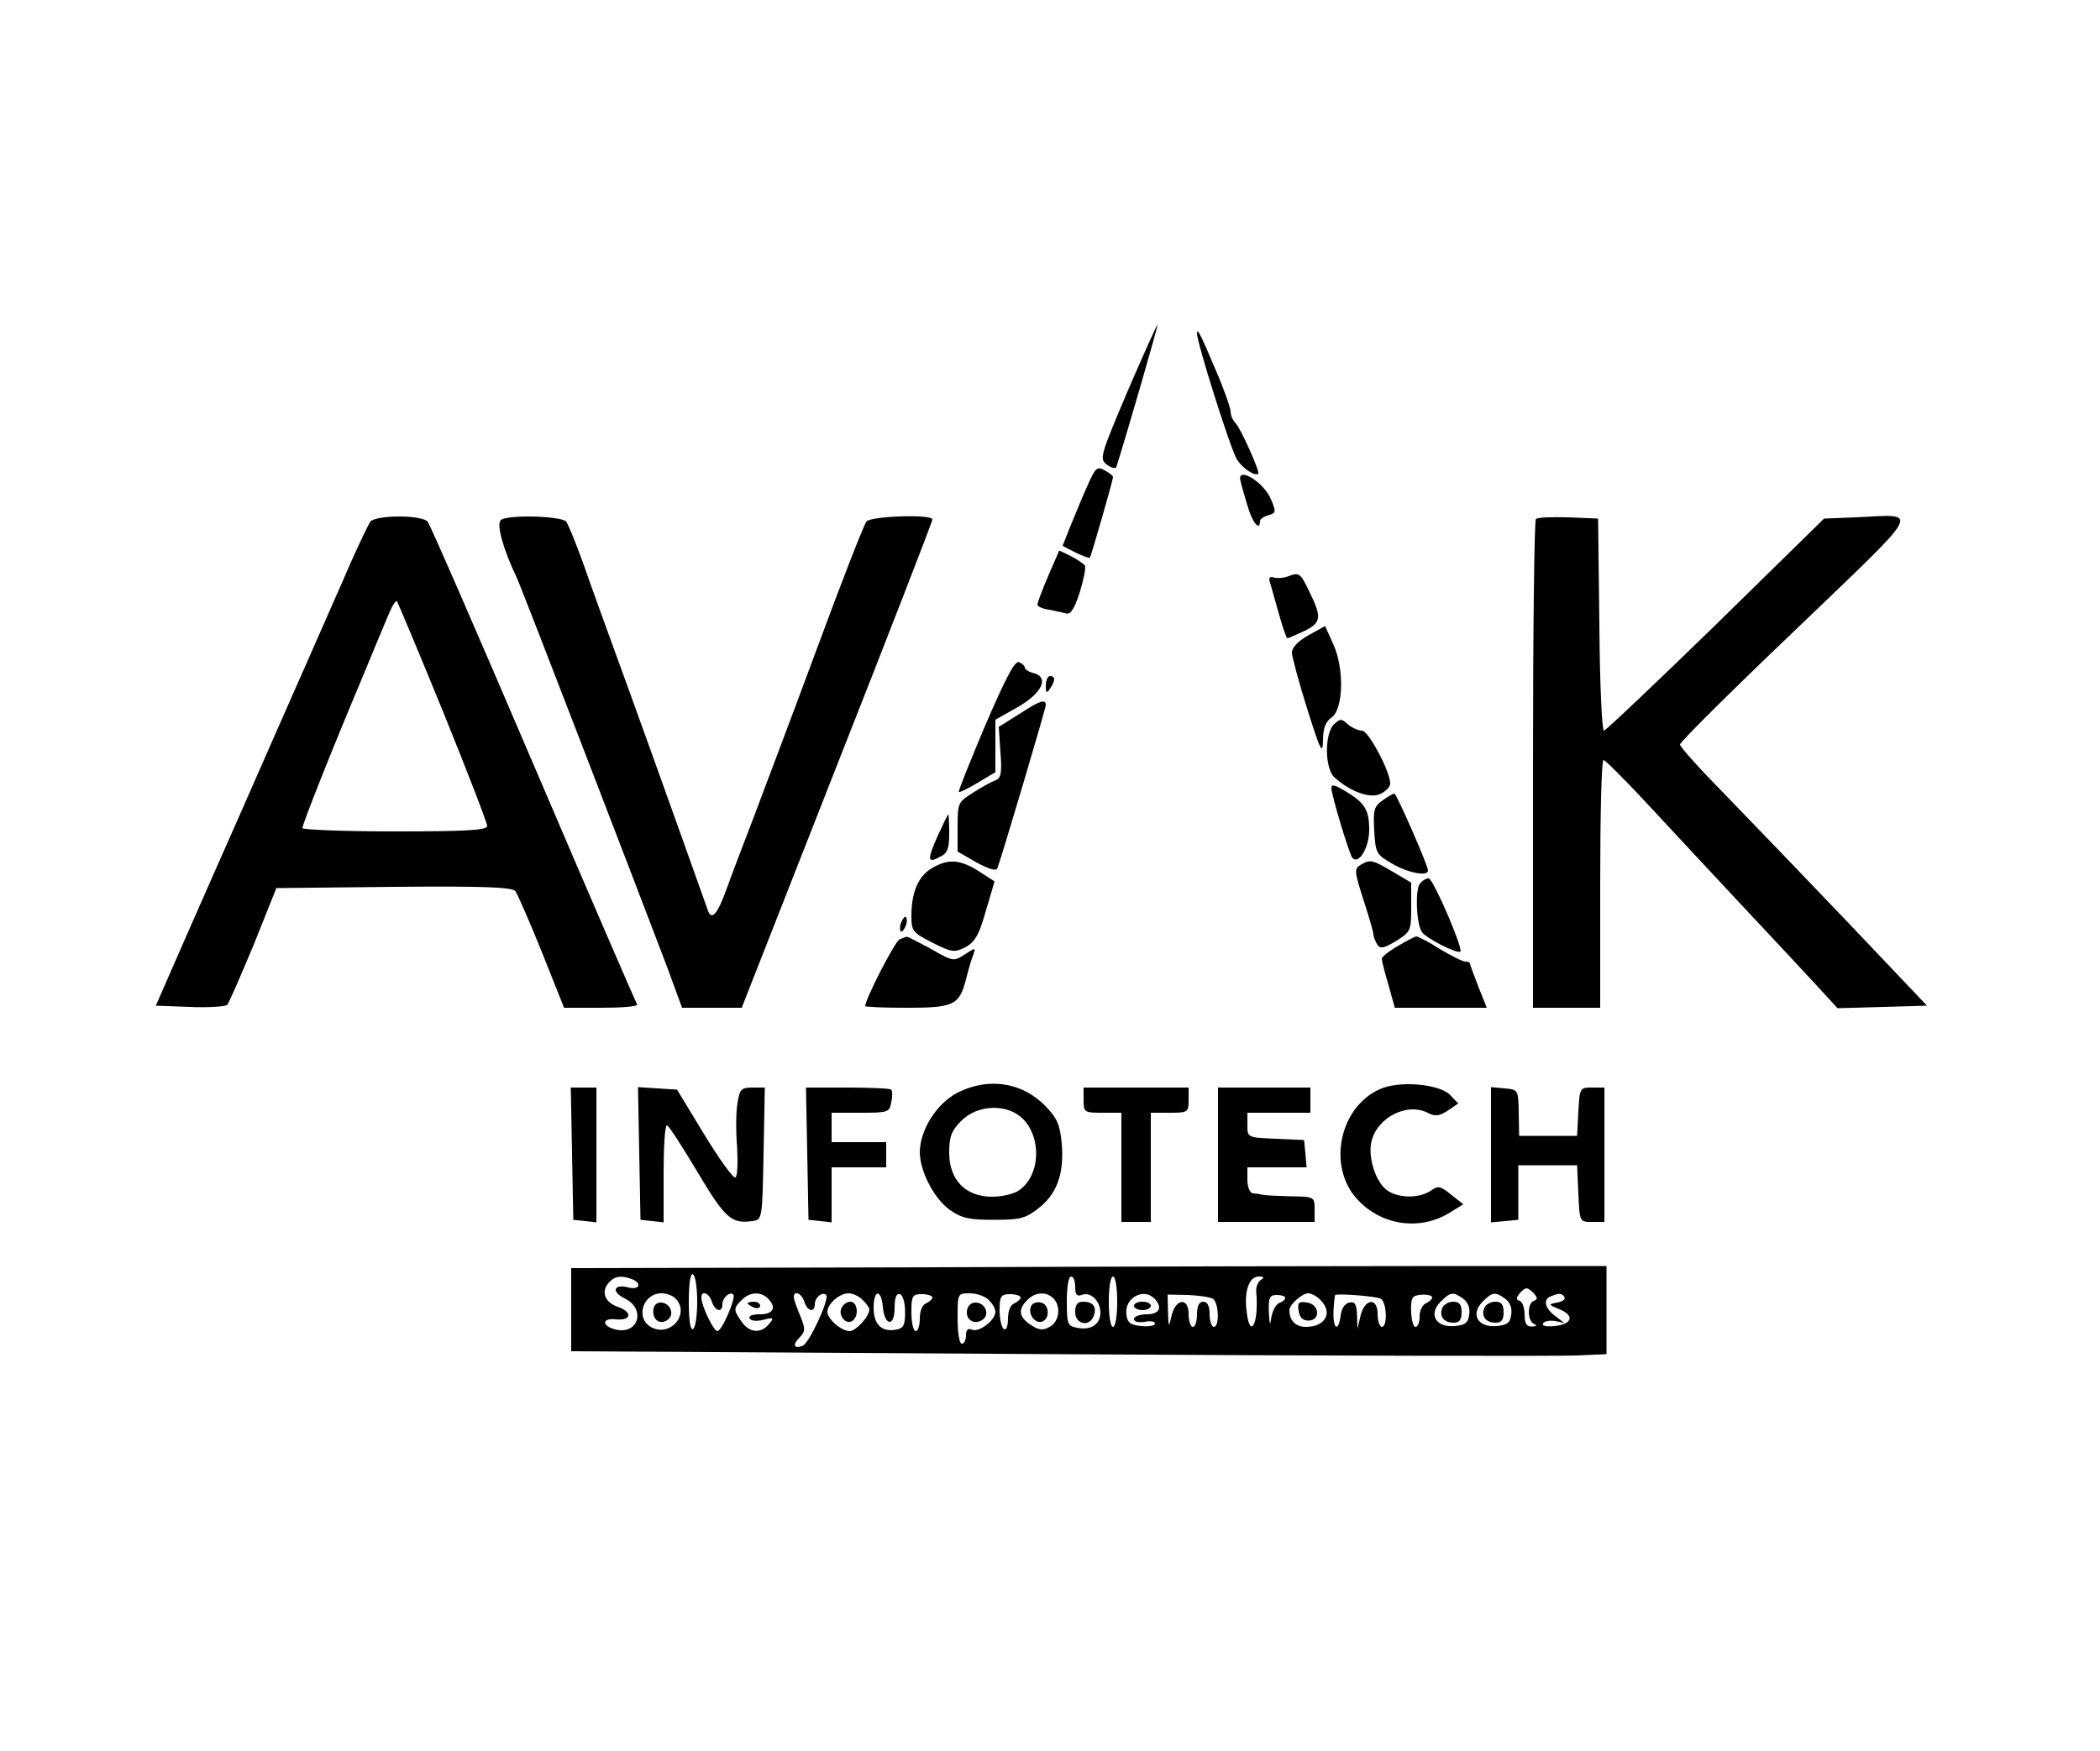
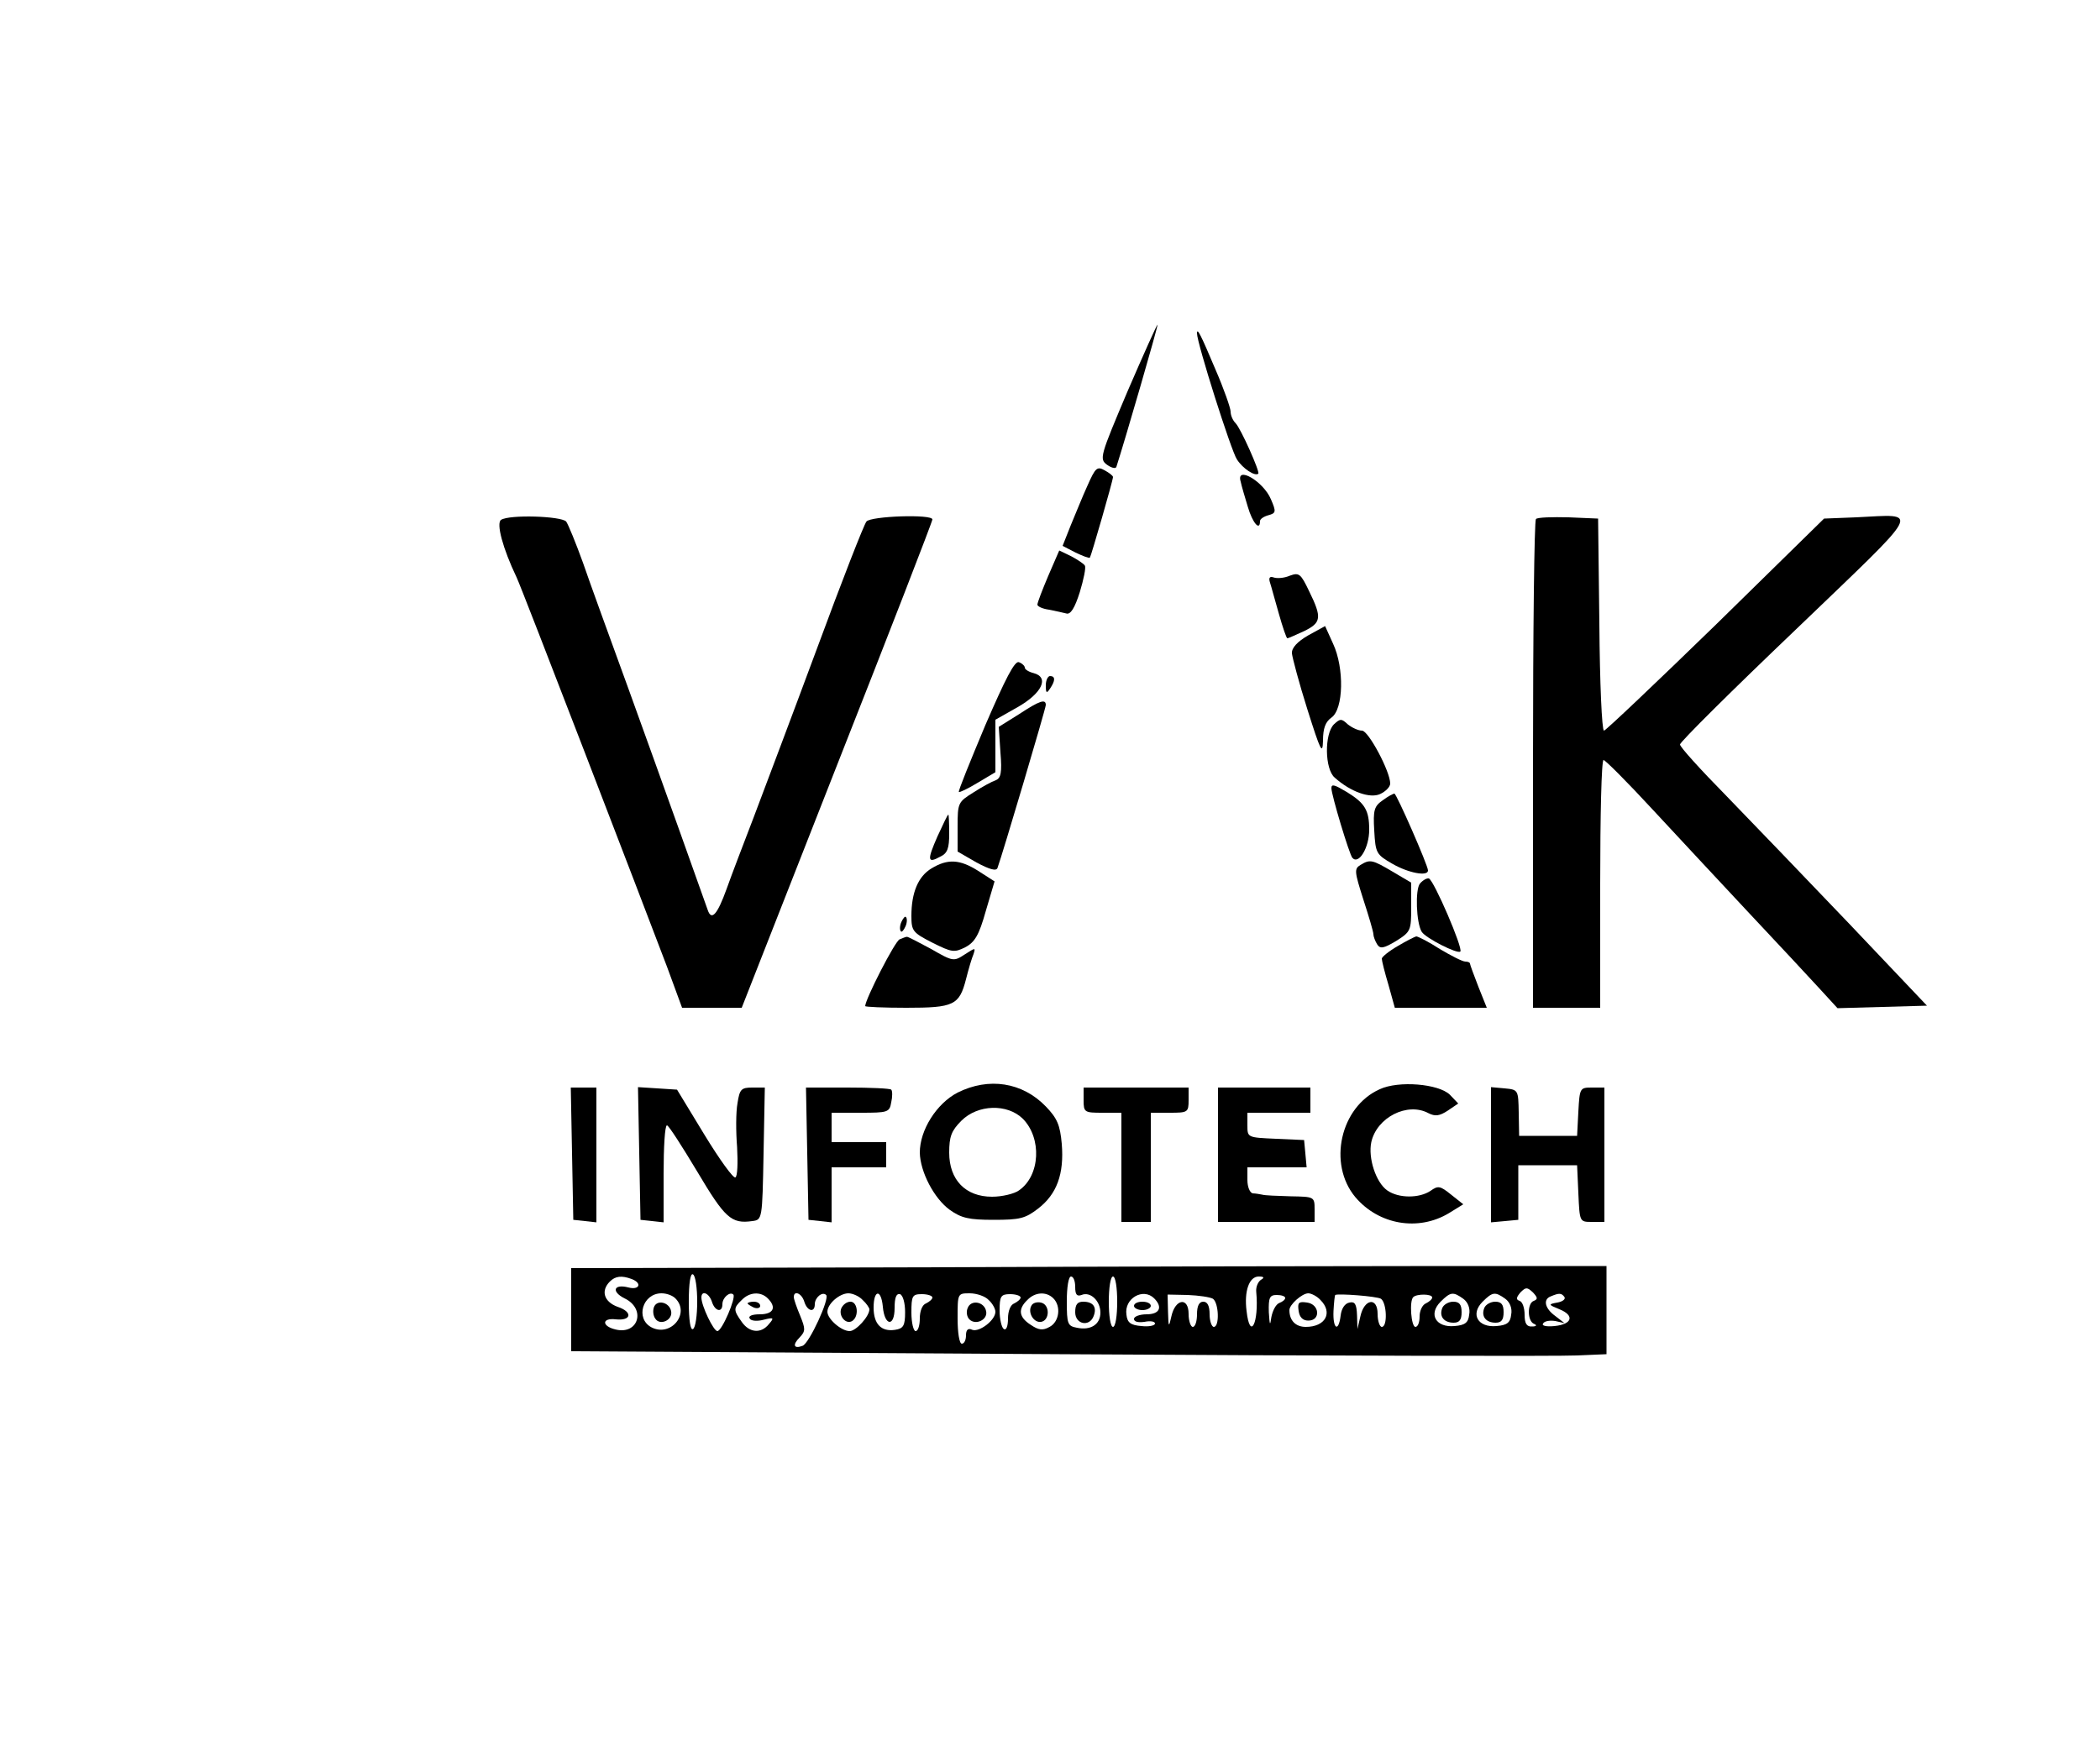
<svg xmlns="http://www.w3.org/2000/svg" version="1.0" width="500pt" height="417pt" viewBox="0 0 500 417" preserveAspectRatio="xMidYMid meet">
  <g transform="translate(0,417) scale(0.1,-0.1)" fill="#000000" stroke="none">
    <path d="M2685 3239 c-66 -156 -68 -162 -49 -176 10 -7 20 -10 22 -5 20 62 100 337 98 339 -1 1 -33 -70 -71 -158z" />
    <path d="M2850 3376 c0 -23 81 -279 95 -300 14 -22 43 -41 51 -34 4 5 -42 108 -54 120 -7 7 -12 19 -12 28 0 8 -16 54 -36 100 -35 83 -44 101 -44 86z" />
    <path d="M2589 3013 c-12 -26 -29 -69 -40 -95 l-19 -48 31 -16 c17 -8 32 -14 34 -12 3 4 55 184 55 192 0 3 -9 10 -20 16 -18 10 -22 6 -41 -37z" />
    <path d="M2954 3023 c2 -10 10 -37 17 -60 11 -38 29 -59 29 -34 0 5 9 11 20 14 18 5 19 8 6 38 -18 43 -84 81 -72 42z" />
-     <path d="M882 2928 c-5 -7 -26 -51 -47 -98 -20 -47 -71 -161 -112 -255 -41 -93 -106 -240 -143 -325 -38 -85 -100 -227 -139 -315 l-70 -160 81 -3 c45 -2 85 1 89 5 4 4 32 69 63 143 l54 135 280 3 c216 2 281 -1 289 -10 5 -7 34 -73 63 -145 l53 -133 89 0 c49 0 87 3 85 8 -3 4 -114 261 -247 572 -133 311 -246 571 -252 578 -6 7 -34 12 -68 12 -34 0 -62 -5 -68 -12z m173 -453 c58 -143 105 -265 105 -272 0 -10 -47 -13 -220 -13 -121 0 -220 4 -220 8 0 9 70 186 140 352 26 63 55 133 64 154 9 22 18 37 21 34 2 -2 52 -121 110 -263z" />
    <path d="M1193 2932 c-12 -8 4 -68 37 -137 11 -22 300 -774 358 -927 l36 -98 71 0 71 0 227 578 c125 317 227 580 227 585 0 13 -147 8 -157 -5 -6 -7 -59 -143 -118 -303 -59 -159 -127 -339 -150 -400 -23 -60 -53 -138 -65 -172 -22 -61 -36 -77 -45 -50 -9 26 -111 312 -187 522 -44 121 -94 258 -110 305 -17 47 -35 91 -40 98 -12 13 -135 17 -155 4z" />
    <path d="M3657 2934 c-4 -4 -7 -268 -7 -586 l0 -578 80 0 80 0 0 295 c0 162 3 295 8 295 4 0 57 -53 116 -117 60 -65 164 -176 231 -248 67 -71 142 -152 166 -178 l44 -48 107 3 106 3 -185 195 c-102 107 -235 245 -294 306 -60 61 -109 115 -109 121 0 6 124 129 276 274 308 296 297 274 143 267 l-76 -3 -258 -253 c-142 -138 -262 -252 -266 -252 -5 0 -10 114 -11 253 l-3 252 -70 3 c-39 1 -74 0 -78 -4z" />
    <path d="M2496 2799 c-14 -33 -26 -64 -26 -69 0 -4 12 -10 28 -12 15 -3 33 -7 41 -9 10 -3 20 13 32 51 9 30 15 58 12 63 -2 4 -17 14 -32 22 l-29 14 -26 -60z" />
    <path d="M3071 2799 c-14 -6 -31 -7 -39 -4 -9 3 -12 -1 -8 -13 3 -9 12 -43 21 -74 9 -32 18 -58 20 -58 3 0 20 8 40 17 41 20 43 32 12 95 -20 42 -24 45 -46 37z" />
    <path d="M3115 2657 c-26 -15 -40 -30 -39 -43 1 -10 17 -71 37 -134 31 -98 36 -109 37 -74 0 30 6 45 20 55 29 20 31 118 4 176 l-19 42 -40 -22z" />
    <path d="M2346 2443 c-36 -86 -65 -157 -63 -159 1 -2 22 8 45 22 l42 25 0 63 0 62 53 30 c58 33 76 71 38 81 -12 3 -21 9 -21 13 0 4 -6 10 -14 13 -10 4 -32 -39 -80 -150z" />
    <path d="M2490 2538 c0 -19 2 -20 10 -8 13 19 13 30 0 30 -5 0 -10 -10 -10 -22z" />
    <path d="M2426 2469 l-48 -30 4 -61 c4 -48 1 -61 -11 -66 -9 -3 -33 -16 -53 -29 -37 -23 -38 -25 -38 -82 l0 -59 45 -26 c32 -17 47 -21 50 -13 12 33 115 380 115 388 0 15 -14 11 -64 -22z" />
    <path d="M3176 2445 c-23 -23 -22 -107 2 -127 38 -34 84 -50 108 -39 13 6 24 17 24 25 0 29 -52 126 -67 126 -9 0 -24 7 -34 15 -15 14 -18 14 -33 0z" />
    <path d="M3170 2293 c0 -16 43 -159 50 -166 15 -17 40 24 40 67 0 46 -10 63 -52 89 -30 18 -38 21 -38 10z" />
    <path d="M3292 2264 c-20 -14 -23 -23 -20 -72 3 -54 5 -57 43 -79 38 -22 85 -31 85 -16 0 12 -75 183 -80 183 -3 0 -16 -7 -28 -16z" />
    <path d="M2232 2178 c-25 -57 -24 -65 7 -48 17 8 21 20 21 55 0 25 -1 45 -2 45 -2 0 -13 -24 -26 -52z" />
    <path d="M2218 2102 c-32 -19 -48 -58 -48 -113 0 -36 3 -40 50 -64 46 -23 52 -24 78 -11 23 12 33 29 49 86 l21 71 -39 25 c-44 28 -73 29 -111 6z" />
    <path d="M3239 2110 c-15 -9 -14 -16 7 -82 13 -40 24 -77 24 -83 0 -5 4 -16 9 -24 7 -11 15 -10 45 8 35 22 36 25 36 81 l0 58 -44 26 c-49 29 -54 30 -77 16z" />
    <path d="M3381 2066 c-12 -14 -9 -94 4 -115 9 -15 86 -54 92 -47 7 7 -63 170 -75 174 -5 1 -14 -4 -21 -12z" />
    <path d="M2146 1974 c-4 -9 -4 -19 -1 -22 2 -3 7 3 11 12 4 9 4 19 1 22 -2 3 -7 -3 -11 -12z" />
    <path d="M2142 1933 c-11 -4 -82 -143 -82 -159 0 -2 44 -4 98 -4 113 0 126 6 142 68 6 24 14 51 18 60 5 16 4 15 -21 -1 -26 -17 -28 -17 -80 13 -30 16 -56 30 -58 29 -2 0 -10 -3 -17 -6z" />
    <path d="M3328 1917 c-21 -12 -38 -26 -38 -30 0 -5 7 -33 16 -63 l15 -54 110 0 109 0 -20 50 c-11 28 -20 53 -20 55 0 3 -5 5 -11 5 -7 0 -34 14 -61 30 -26 17 -52 30 -56 30 -4 -1 -24 -11 -44 -23z" />
    <path d="M2280 1568 c-50 -26 -90 -89 -90 -143 1 -46 34 -109 71 -136 28 -20 46 -24 105 -24 62 0 75 3 106 27 44 34 62 82 56 154 -4 45 -11 61 -38 89 -56 58 -136 70 -210 33z m155 -62 c46 -46 42 -136 -9 -171 -11 -8 -40 -15 -64 -15 -63 0 -102 40 -102 105 0 38 5 52 29 76 39 39 109 41 146 5z" />
    <path d="M3285 1576 c-94 -42 -124 -178 -58 -257 56 -66 150 -82 223 -38 l34 21 -29 23 c-26 21 -31 22 -49 9 -27 -18 -76 -18 -103 1 -27 19 -46 77 -38 115 13 59 86 96 136 69 16 -8 26 -7 46 6 l25 17 -20 21 c-27 26 -122 34 -167 13z" />
    <path d="M1362 1423 l3 -158 28 -3 27 -3 0 160 0 161 -30 0 -31 0 3 -157z" />
    <path d="M1522 1423 l3 -158 28 -3 27 -3 0 115 c0 64 3 116 8 116 4 0 36 -50 72 -110 66 -111 81 -125 131 -118 24 3 24 4 27 161 l3 157 -30 0 c-26 0 -30 -4 -35 -37 -4 -21 -4 -68 -1 -105 2 -37 1 -69 -4 -72 -5 -3 -38 43 -74 102 l-65 107 -46 3 -47 3 3 -158z" />
    <path d="M1922 1423 l3 -158 28 -3 27 -3 0 65 0 66 65 0 65 0 0 30 0 30 -65 0 -65 0 0 35 0 35 69 0 c65 0 69 1 73 25 3 13 3 27 0 30 -3 3 -50 5 -104 5 l-99 0 3 -157z" />
    <path d="M2580 1550 c0 -29 2 -30 45 -30 l45 0 0 -130 0 -130 35 0 35 0 0 130 0 130 45 0 c43 0 45 1 45 30 l0 30 -125 0 -125 0 0 -30z" />
    <path d="M2900 1420 l0 -160 115 0 115 0 0 30 c0 30 -1 30 -57 31 -32 1 -62 2 -68 4 -5 1 -16 3 -22 3 -7 1 -13 15 -13 32 l0 30 71 0 70 0 -3 33 -3 32 -67 3 c-68 3 -68 3 -68 32 l0 30 75 0 75 0 0 30 0 30 -110 0 -110 0 0 -160z" />
    <path d="M3550 1420 l0 -161 33 3 32 3 0 65 0 65 70 0 70 0 3 -67 c3 -68 3 -68 32 -68 l30 0 0 160 0 160 -30 0 c-28 0 -29 -1 -32 -57 l-3 -58 -69 0 -69 0 -1 55 c-1 54 -1 55 -33 58 l-33 3 0 -161z" />
    <path d="M2218 1152 l-858 -2 0 -99 0 -99 1163 -7 c639 -4 1194 -5 1232 -3 l70 3 0 105 0 105 -375 0 c-206 0 -761 -1 -1232 -3z m-558 -82 c0 -32 -4 -62 -10 -65 -6 -4 -10 20 -10 65 0 45 4 69 10 65 6 -3 10 -33 10 -65z m-156 54 c26 -10 18 -27 -8 -20 -35 9 -41 -10 -9 -26 52 -25 33 -88 -22 -74 -33 8 -32 28 1 24 38 -4 41 18 4 30 -32 12 -40 38 -18 60 13 13 28 15 52 6z m1056 -19 c0 -18 4 -23 15 -19 21 9 45 -14 45 -42 0 -28 -23 -43 -56 -36 -22 4 -24 9 -24 63 0 33 4 59 10 59 6 0 10 -11 10 -25z m100 -35 c0 -33 -4 -60 -10 -60 -6 0 -10 27 -10 60 0 33 4 60 10 60 6 0 10 -27 10 -60z m342 52 c-7 -5 -12 -17 -11 -28 7 -75 -15 -118 -23 -46 -6 47 6 82 29 82 13 0 14 -3 5 -8z m650 -50 c-16 -5 -16 -49 1 -55 7 -3 5 -6 -5 -6 -13 -1 -18 7 -18 28 0 16 -5 31 -12 33 -9 3 -8 8 2 20 13 13 16 13 30 0 11 -12 12 -16 2 -20z m-2044 6 c36 -36 -11 -93 -57 -69 -39 21 -21 81 24 81 12 0 26 -5 33 -12z m87 -8 c7 -23 25 -27 25 -6 0 16 18 31 26 23 7 -7 -27 -87 -38 -87 -9 0 -38 60 -38 80 0 18 18 11 25 -10z m133 8 c22 -22 13 -38 -19 -38 -18 0 -28 -4 -24 -10 3 -6 18 -7 33 -3 24 6 26 5 13 -10 -19 -24 -47 -21 -65 5 -20 28 -20 33 0 52 18 19 45 21 62 4z m87 -8 c7 -23 25 -27 25 -6 0 16 18 31 27 22 9 -8 -40 -115 -56 -121 -21 -8 -25 2 -7 20 14 15 14 20 1 52 -8 19 -15 39 -15 44 0 17 19 9 25 -11z m139 4 c9 -8 16 -19 16 -22 0 -17 -32 -52 -47 -52 -20 0 -53 29 -53 46 0 19 29 44 50 44 10 0 26 -7 34 -16z m48 -16 c4 -46 28 -49 28 -3 0 25 4 35 13 33 7 -3 12 -21 12 -43 0 -32 -4 -39 -24 -42 -33 -5 -51 14 -51 53 0 43 18 45 22 2z m118 22 c0 -4 -7 -10 -15 -14 -9 -3 -15 -18 -15 -36 0 -16 -4 -30 -10 -30 -5 0 -10 20 -10 44 0 40 2 44 25 44 14 0 25 -4 25 -8z m134 -6 c9 -8 16 -21 16 -28 0 -20 -38 -49 -55 -43 -10 5 -15 0 -15 -13 0 -11 -4 -20 -10 -20 -6 0 -10 27 -10 60 0 60 0 60 29 60 16 0 37 -7 45 -16z m76 6 c0 -4 -7 -10 -15 -14 -9 -3 -15 -18 -15 -36 0 -18 -4 -29 -10 -25 -5 3 -10 23 -10 44 0 34 3 39 25 39 14 0 25 -4 25 -8z m78 -2 c19 -19 14 -56 -9 -68 -16 -9 -26 -8 -45 5 -28 18 -31 37 -8 59 18 19 45 21 62 4z m240 0 c21 -21 13 -38 -18 -38 -16 0 -30 -5 -30 -11 0 -7 10 -9 25 -7 14 3 25 1 25 -4 0 -5 -15 -8 -32 -6 -26 2 -34 8 -36 27 -6 39 40 65 66 39z m140 -1 c14 -10 16 -67 2 -67 -5 0 -10 14 -10 30 0 20 -5 30 -15 30 -10 0 -15 -10 -15 -30 0 -16 -4 -30 -10 -30 -5 0 -10 14 -10 31 0 41 -32 36 -41 -6 -6 -27 -7 -27 -8 11 l-1 41 48 -1 c26 -1 53 -5 60 -9z m172 2 c0 -4 -6 -9 -14 -12 -8 -3 -16 -18 -19 -34 -3 -22 -4 -19 -6 12 -1 35 2 41 19 41 11 0 20 -3 20 -7z m84 -5 c30 -30 12 -64 -35 -64 -24 0 -39 15 -39 40 0 13 30 40 45 40 7 0 21 -7 29 -16z m144 3 c14 -10 16 -67 2 -67 -5 0 -10 14 -10 31 0 41 -32 36 -41 -6 l-7 -30 -1 33 c-1 26 -5 33 -18 30 -11 -2 -19 -14 -21 -31 -5 -41 -19 -32 -17 11 1 20 3 37 4 38 7 4 99 -3 109 -9z m122 3 c0 -4 -7 -10 -15 -14 -8 -3 -15 -17 -15 -31 0 -14 -4 -25 -10 -25 -10 0 -15 62 -5 71 8 8 45 8 45 -1z m74 -3 c11 -8 17 -23 14 -38 -2 -19 -10 -25 -35 -27 -44 -4 -63 28 -33 58 24 24 30 24 54 7z m100 0 c11 -8 17 -23 14 -38 -2 -19 -10 -25 -35 -27 -44 -4 -63 28 -33 58 24 24 30 24 54 7z m141 4 c3 -5 -5 -11 -17 -13 -22 -4 -22 -5 5 -16 37 -15 30 -36 -12 -40 -20 -2 -31 1 -27 6 3 6 16 8 29 6 l22 -5 -22 17 c-25 18 -30 40 -10 47 19 8 25 8 32 -2z" />
    <path d="M2560 1045 c0 -29 34 -36 44 -9 8 21 -1 34 -25 34 -14 0 -19 -7 -19 -25z" />
    <path d="M1557 1057 c-3 -8 -2 -20 3 -27 11 -18 42 -4 38 17 -4 22 -34 29 -41 10z" />
    <path d="M1780 1066 c0 -2 7 -6 15 -10 8 -3 15 -1 15 4 0 6 -7 10 -15 10 -8 0 -15 -2 -15 -4z" />
    <path d="M2003 1054 c-7 -18 11 -39 26 -30 17 11 13 46 -4 46 -9 0 -18 -7 -22 -16z" />
    <path d="M2304 1055 c-4 -9 -2 -21 4 -27 15 -15 44 -1 40 19 -4 23 -36 29 -44 8z" />
    <path d="M2456 1061 c-10 -16 5 -42 23 -39 21 4 21 42 -1 46 -9 2 -19 -1 -22 -7z" />
    <path d="M2700 1060 c0 -5 9 -10 20 -10 11 0 20 5 20 10 0 6 -9 10 -20 10 -11 0 -20 -4 -20 -10z" />
    <path d="M3092 1048 c2 -15 10 -23 23 -23 30 0 27 39 -3 43 -20 3 -23 0 -20 -20z" />
    <path d="M3434 1055 c-8 -20 4 -35 27 -35 14 0 19 7 19 25 0 18 -5 25 -20 25 -11 0 -23 -7 -26 -15z" />
    <path d="M3534 1055 c-8 -20 4 -35 27 -35 14 0 19 7 19 25 0 18 -5 25 -20 25 -11 0 -23 -7 -26 -15z" />
  </g>
</svg>